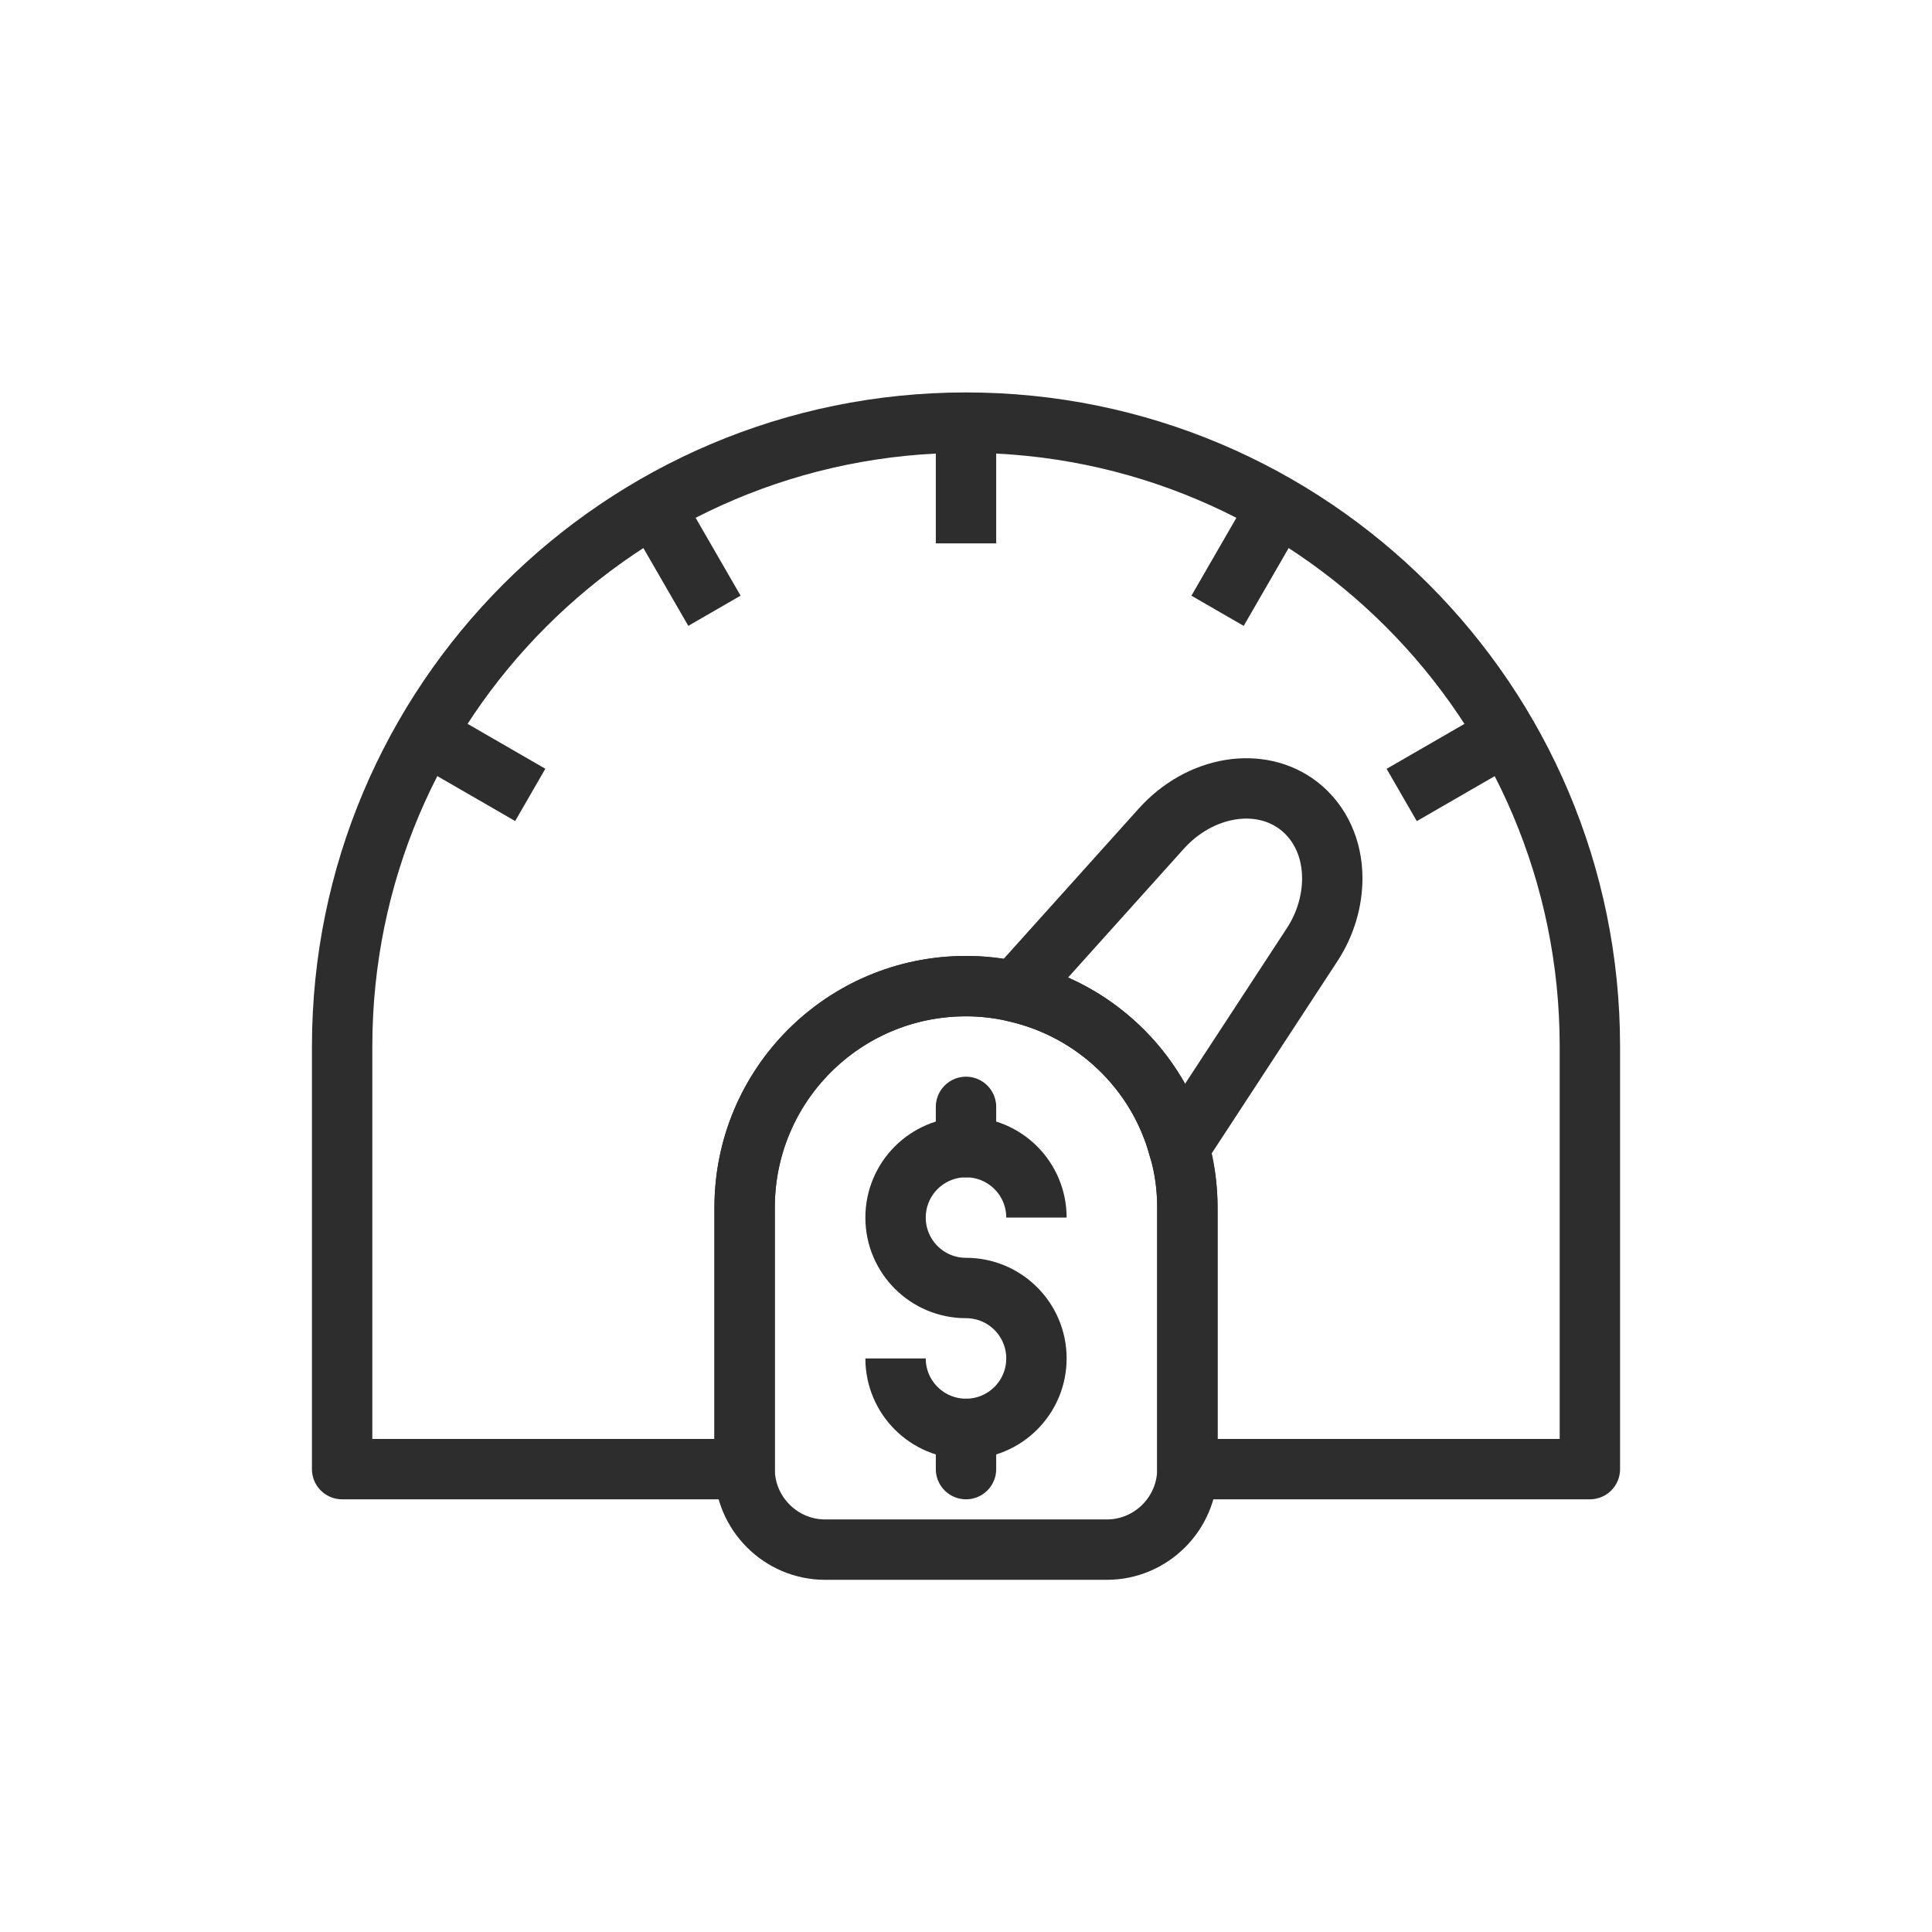
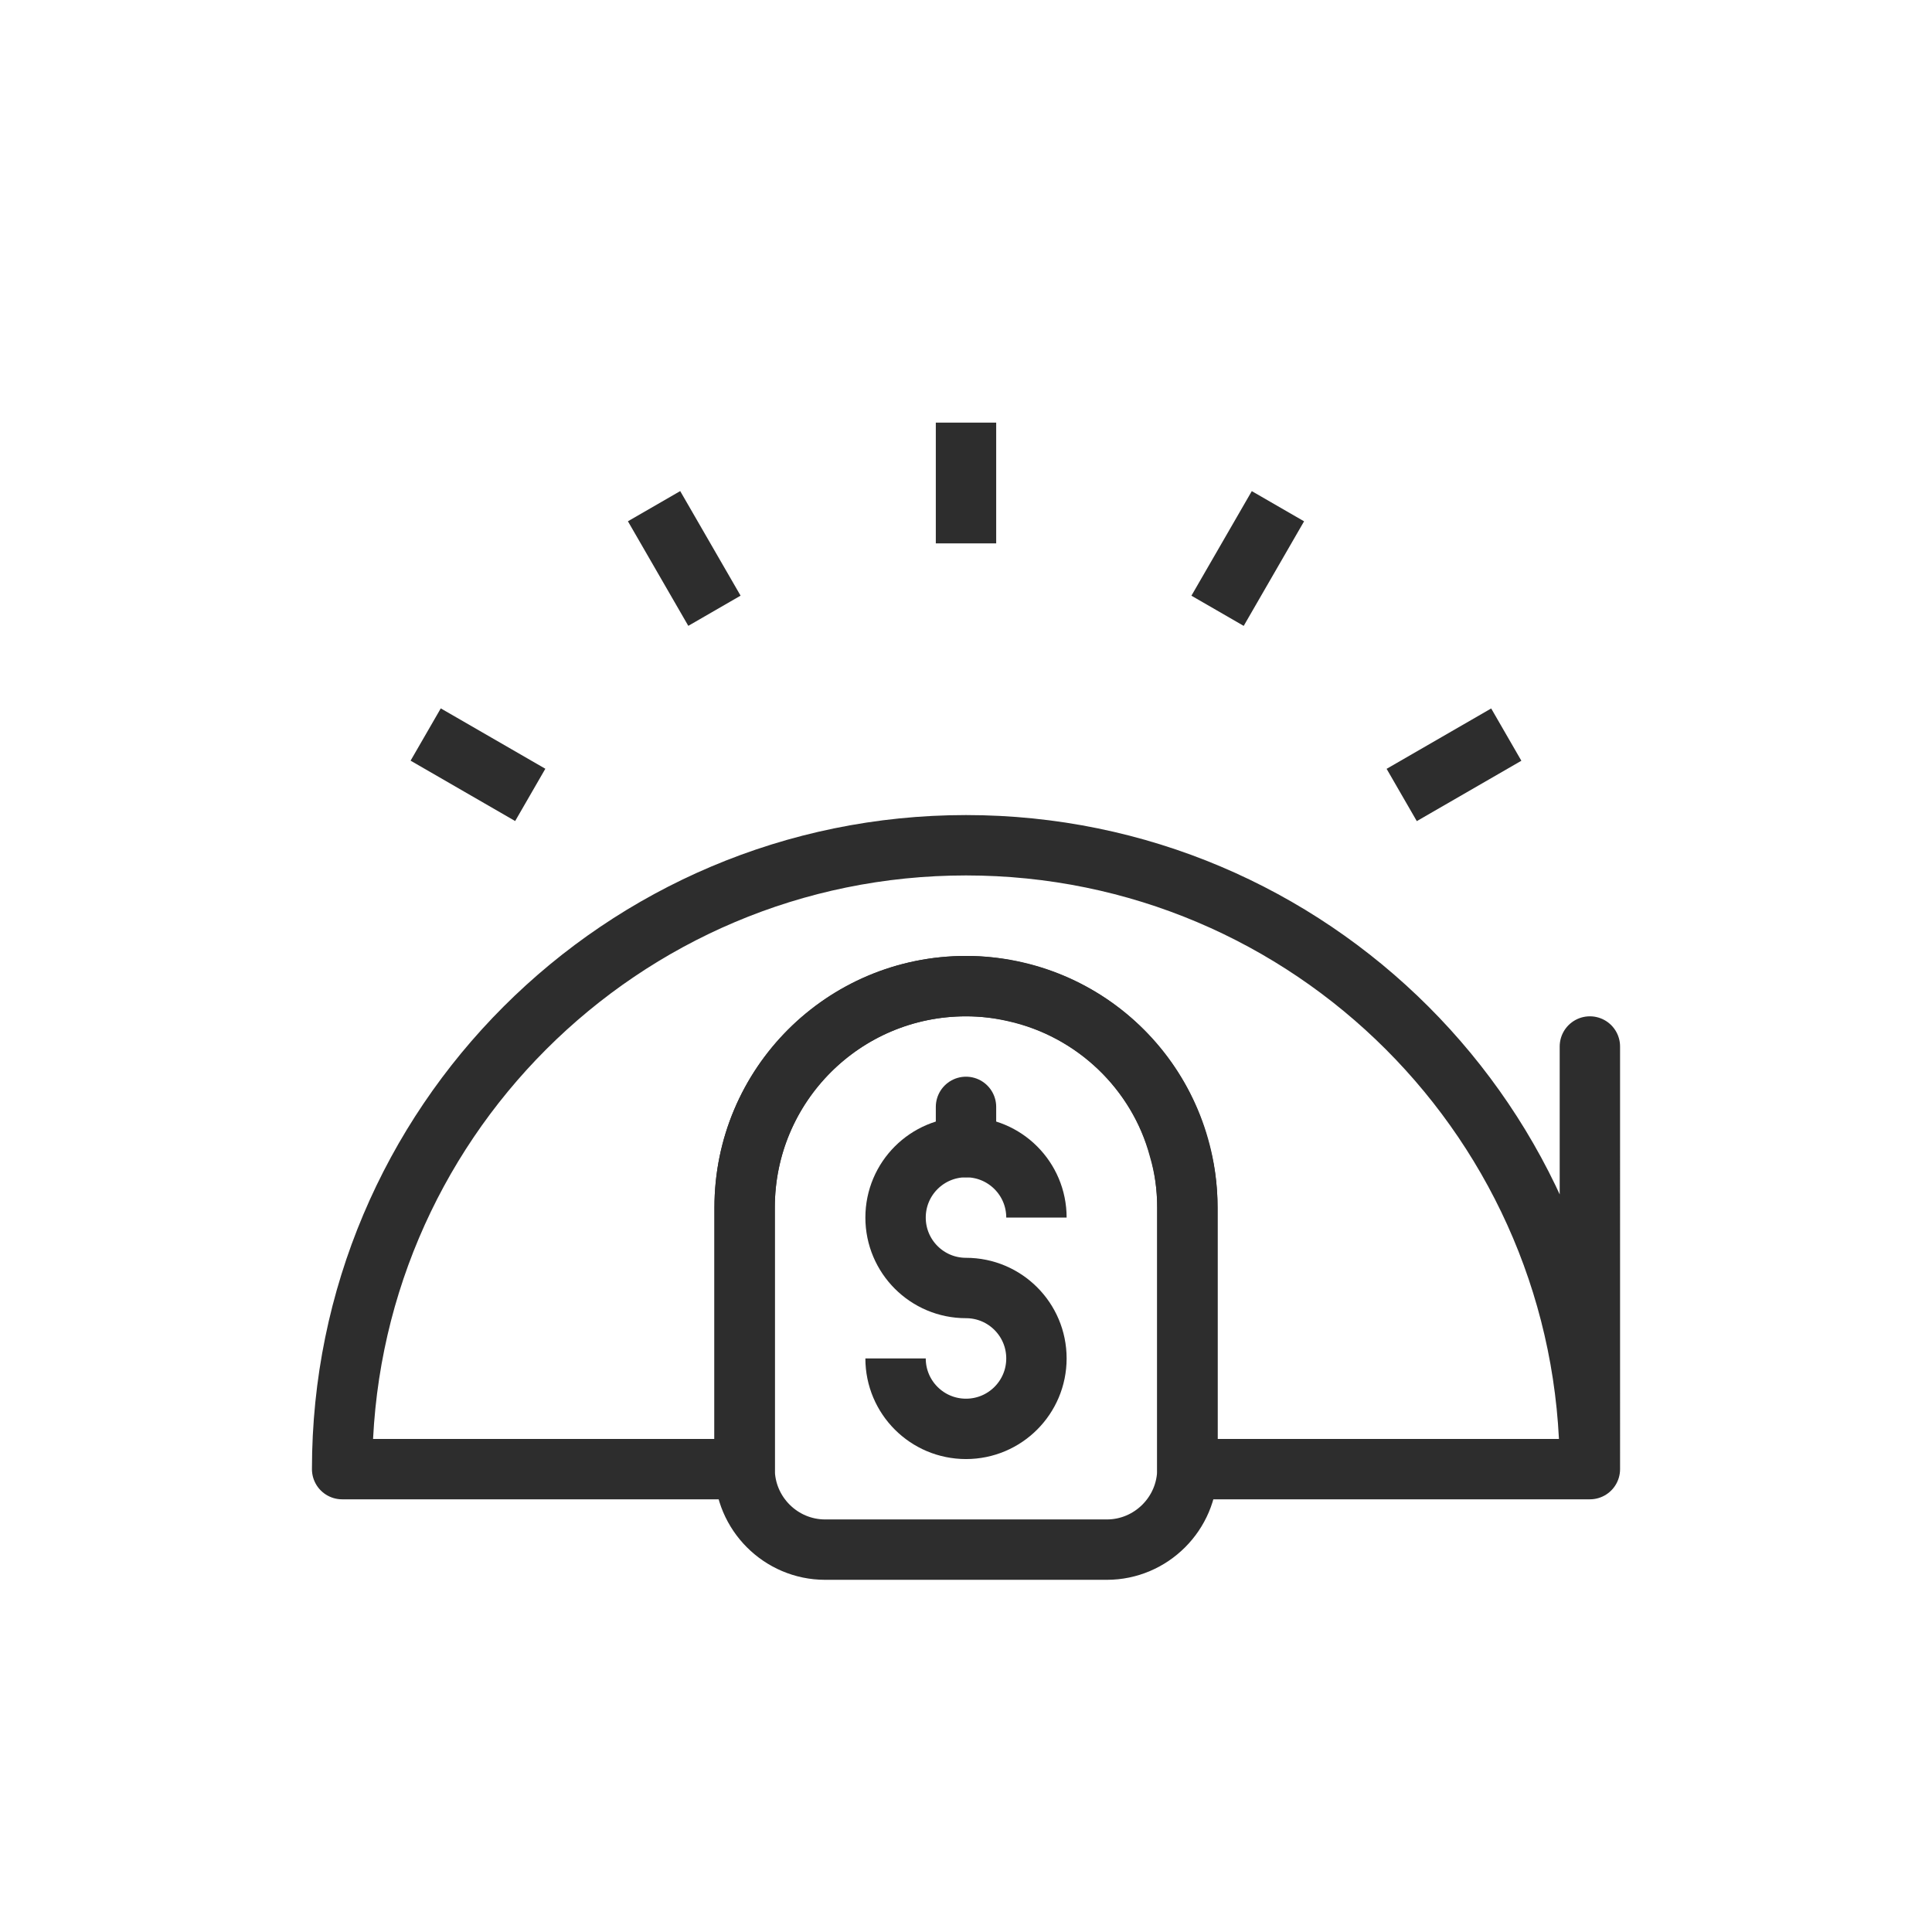
<svg xmlns="http://www.w3.org/2000/svg" id="a" viewBox="0 0 48 48">
  <defs>
    <style>.b{stroke-linecap:round;}.b,.c{stroke-linejoin:round;}.b,.c,.d{fill:none;stroke:#2d2d2d;stroke-width:1.5px;}</style>
  </defs>
-   <path class="c" d="M39.5,26v10.5h-10v-6.5c0-3.04-2.46-5.5-5.5-5.5s-5.5,2.46-5.5,5.5v6.5h-10v-10.5c0-8.56,6.94-15.5,15.5-15.5s15.5,6.94,15.5,15.5Z" />
+   <path class="c" d="M39.5,26v10.5h-10v-6.5c0-3.04-2.46-5.5-5.5-5.5s-5.5,2.46-5.5,5.5v6.5h-10c0-8.56,6.94-15.5,15.5-15.5s15.5,6.94,15.5,15.5Z" />
  <path class="c" d="M29.5,30v6.5c0,1.1-.9,2-2,2h-7c-1.1,0-2-.9-2-2v-6.5c0-3.04,2.46-5.5,5.5-5.5.42,0,.82.05,1.21.14,1.98.44,3.56,1.95,4.08,3.89.14.47.21.96.21,1.47Z" />
-   <path class="c" d="M33.1,21.82c0,.55-.16,1.13-.5,1.65l-3.31,5.06c-.52-1.94-2.1-3.45-4.08-3.89l3.64-4.05c.96-1.07,2.45-1.32,3.42-.57.55.43.83,1.09.83,1.8Z" />
  <path class="d" d="M22.25,33.75c0,.967.783,1.75,1.75,1.75s1.75-.783,1.75-1.75c0-.967-.783-1.75-1.75-1.75-.967,0-1.75-.783-1.75-1.75s.783-1.75,1.75-1.75,1.75.783,1.75,1.75" />
  <path class="b" d="M24,28v.5-1,.5Z" />
-   <path class="b" d="M24,36v-.5,1-.5Z" />
  <line class="c" x1="24" y1="13.5" x2="24" y2="10.5" />
  <line class="c" x1="34.825" y1="19.751" x2="37.423" y2="18.251" />
  <line class="c" x1="30.25" y1="15.175" x2="31.75" y2="12.577" />
  <line class="c" x1="17.75" y1="15.174" x2="16.25" y2="12.576" />
  <line class="c" x1="13.174" y1="19.749" x2="10.576" y2="18.249" />
</svg>